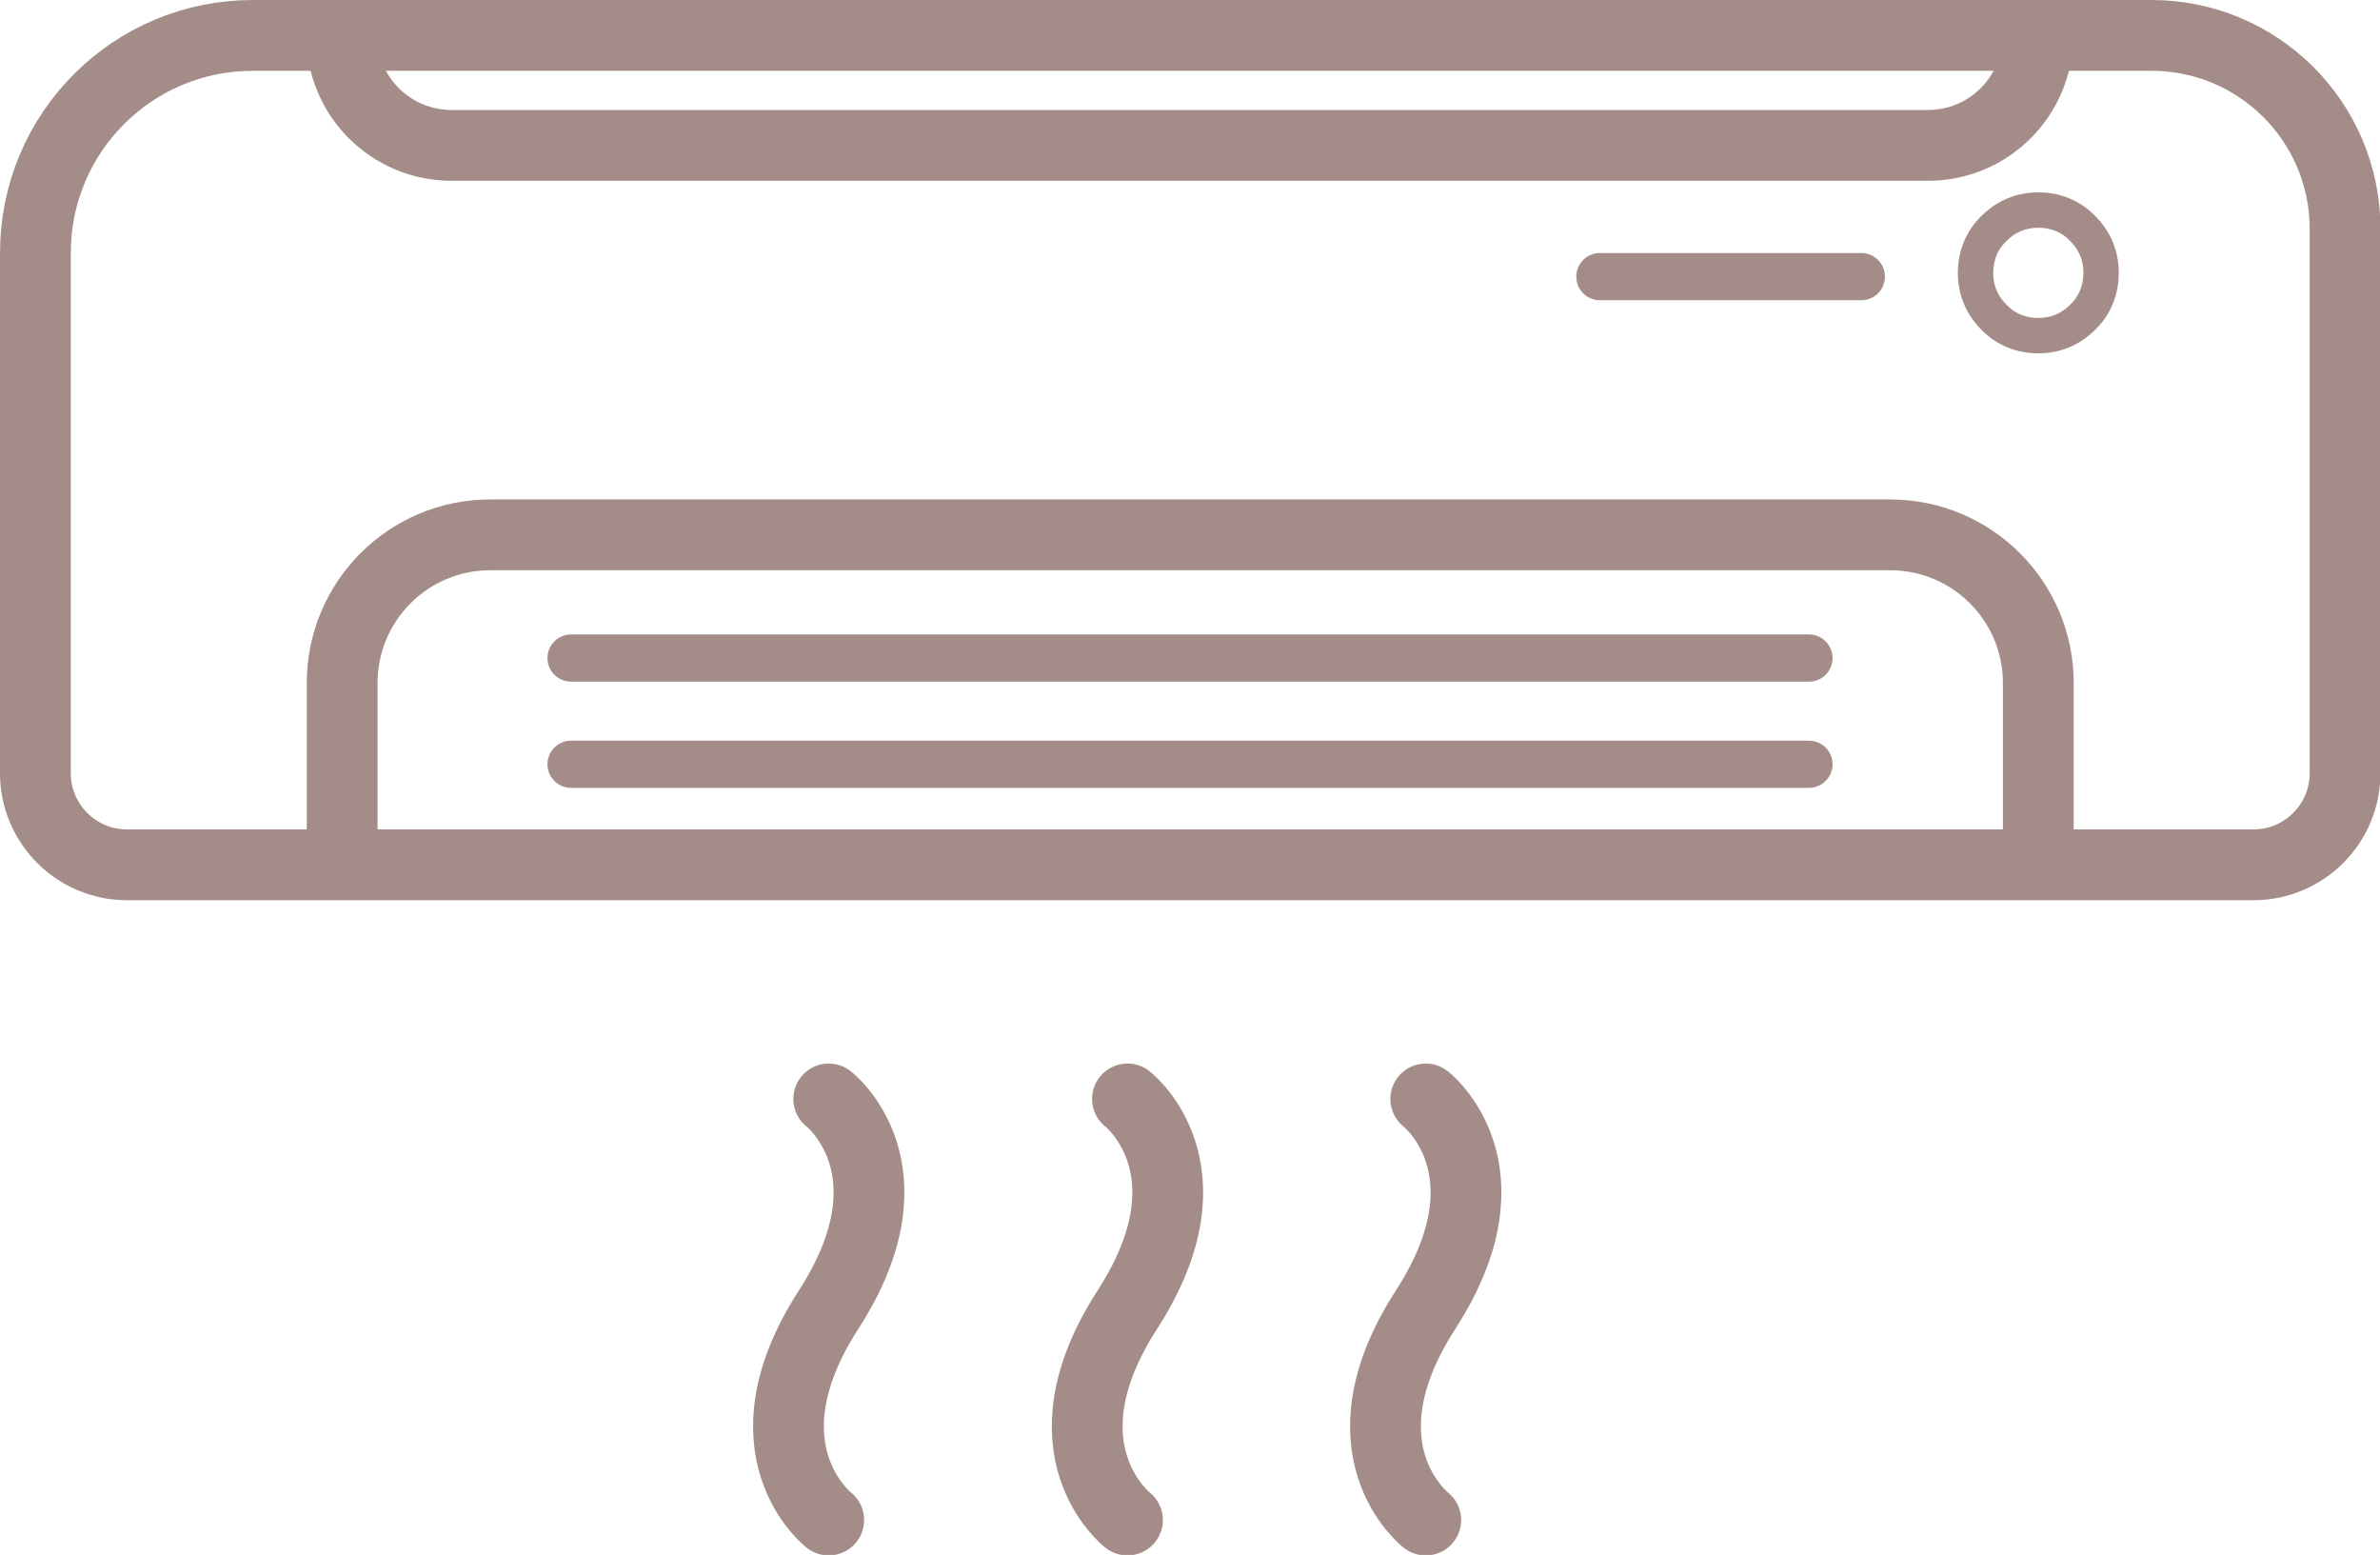
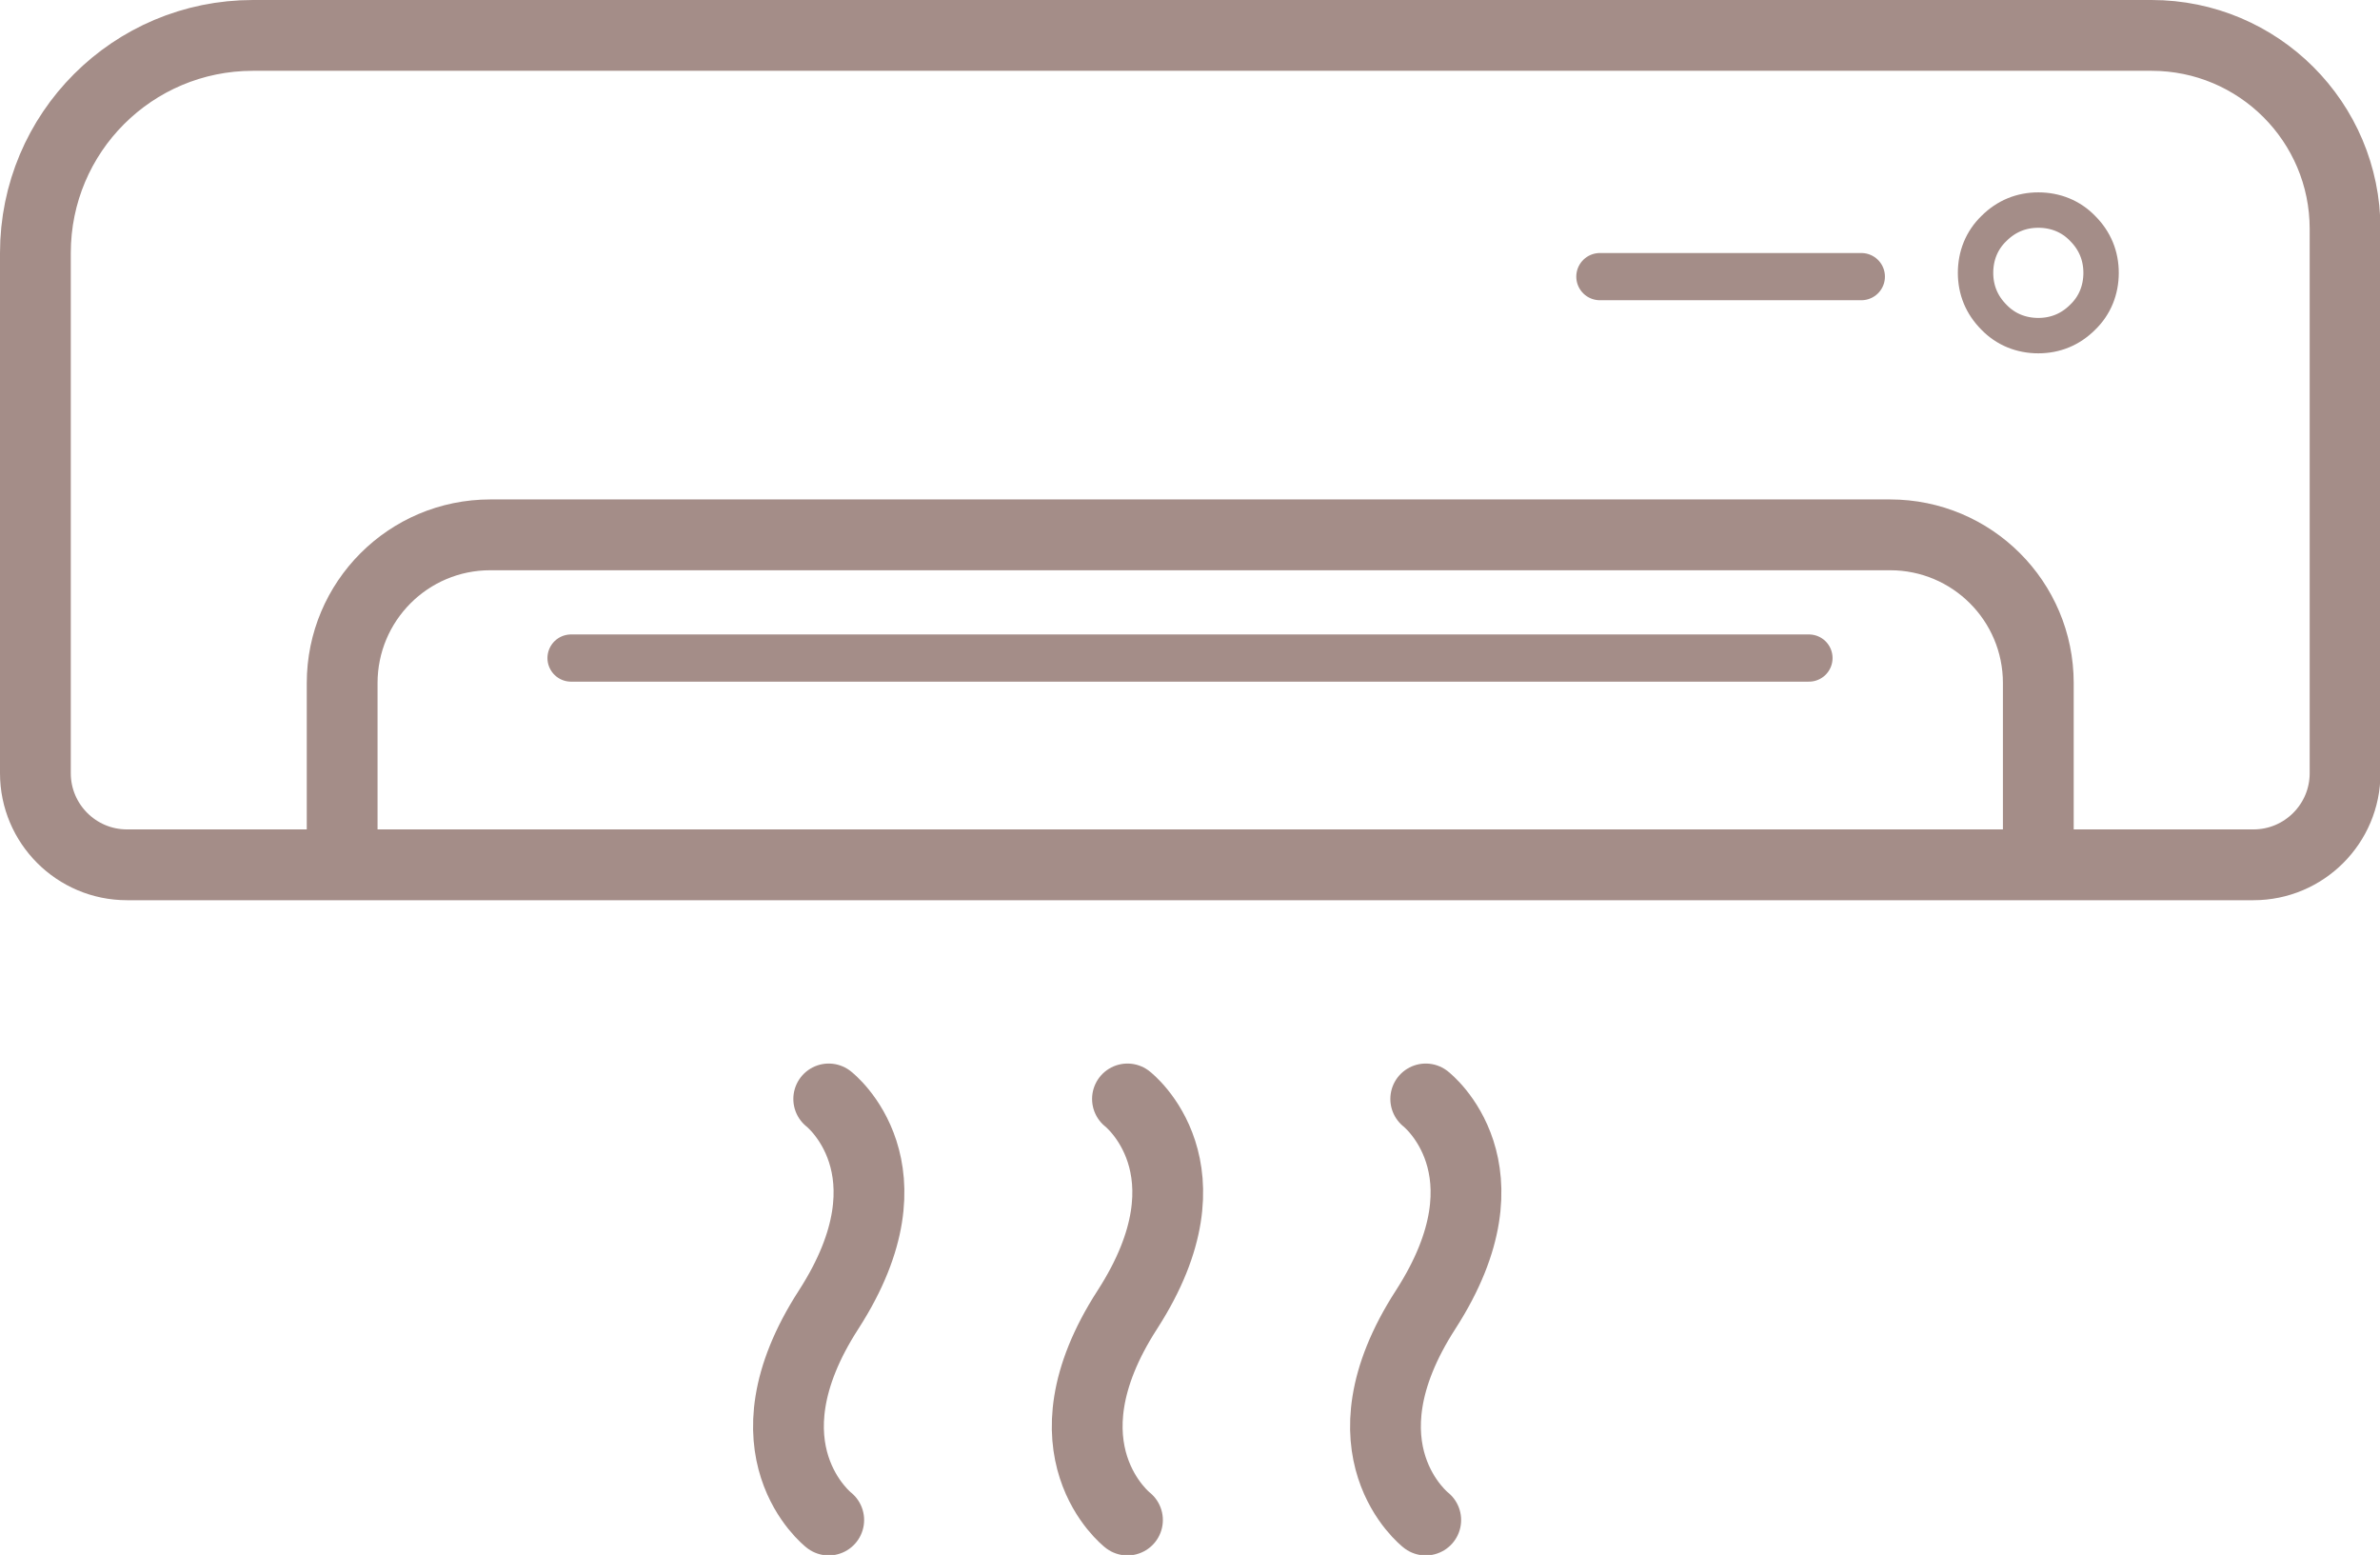
<svg xmlns="http://www.w3.org/2000/svg" id="Laag_2" data-name="Laag 2" viewBox="0 0 50.43 32.94">
  <defs>
    <style>
      .cls-1 {
        stroke-width: 1.5px;
      }

      .cls-1, .cls-2, .cls-3 {
        fill: none;
        stroke: #a48d88;
      }

      .cls-1, .cls-3 {
        stroke-linecap: round;
        stroke-linejoin: round;
      }

      .cls-2 {
        stroke-miterlimit: 10;
        stroke-width: .75px;
      }
    </style>
  </defs>
  <g id="Laag_1-2" data-name="Laag 1">
    <g>
      <g>
        <path class="cls-1" d="M30.21,23.28s1.92,1.48,0,4.46c-1.92,2.97,0,4.46,0,4.46" />
        <path class="cls-1" d="M23.89,23.28s1.92,1.48,0,4.46c-1.92,2.97,0,4.46,0,4.46" />
        <path class="cls-1" d="M17.56,23.28s1.92,1.48,0,4.46c-1.92,2.97,0,4.46,0,4.46" />
        <line class="cls-3" x1="12.1" y1="13.94" x2="38.33" y2="13.94" />
-         <line class="cls-3" x1="12.1" y1="16.19" x2="38.33" y2="16.19" />
        <path class="cls-1" d="M39.94.75H5.36C2.81.75.75,2.81.75,5.36v11.02c0,1.07.87,1.94,1.94,1.94h45.06c1.07,0,1.94-.87,1.94-1.94V4.85c0-2.27-1.84-4.1-4.1-4.1h-5.64Z" />
        <path class="cls-1" d="M43.19,18.31v-3.84c0-1.74-1.41-3.14-3.14-3.14H10.39c-1.74,0-3.14,1.41-3.14,3.14v3.84" />
        <line class="cls-3" x1="33.9" y1="5.86" x2="39.44" y2="5.86" />
-         <path class="cls-1" d="M7.24.75h0c0,1.29,1.04,2.33,2.33,2.33h31.28c1.29,0,2.33-1.04,2.33-2.33h0" />
      </g>
      <path class="cls-2" d="M44.52,5.78c0,.36-.13.69-.39.94-.26.26-.58.39-.94.39s-.69-.13-.94-.39c-.26-.26-.39-.58-.39-.94s.13-.69.39-.94c.26-.26.58-.39.94-.39s.69.13.94.39c.26.26.39.58.39.94Z" />
    </g>
  </g>
</svg>